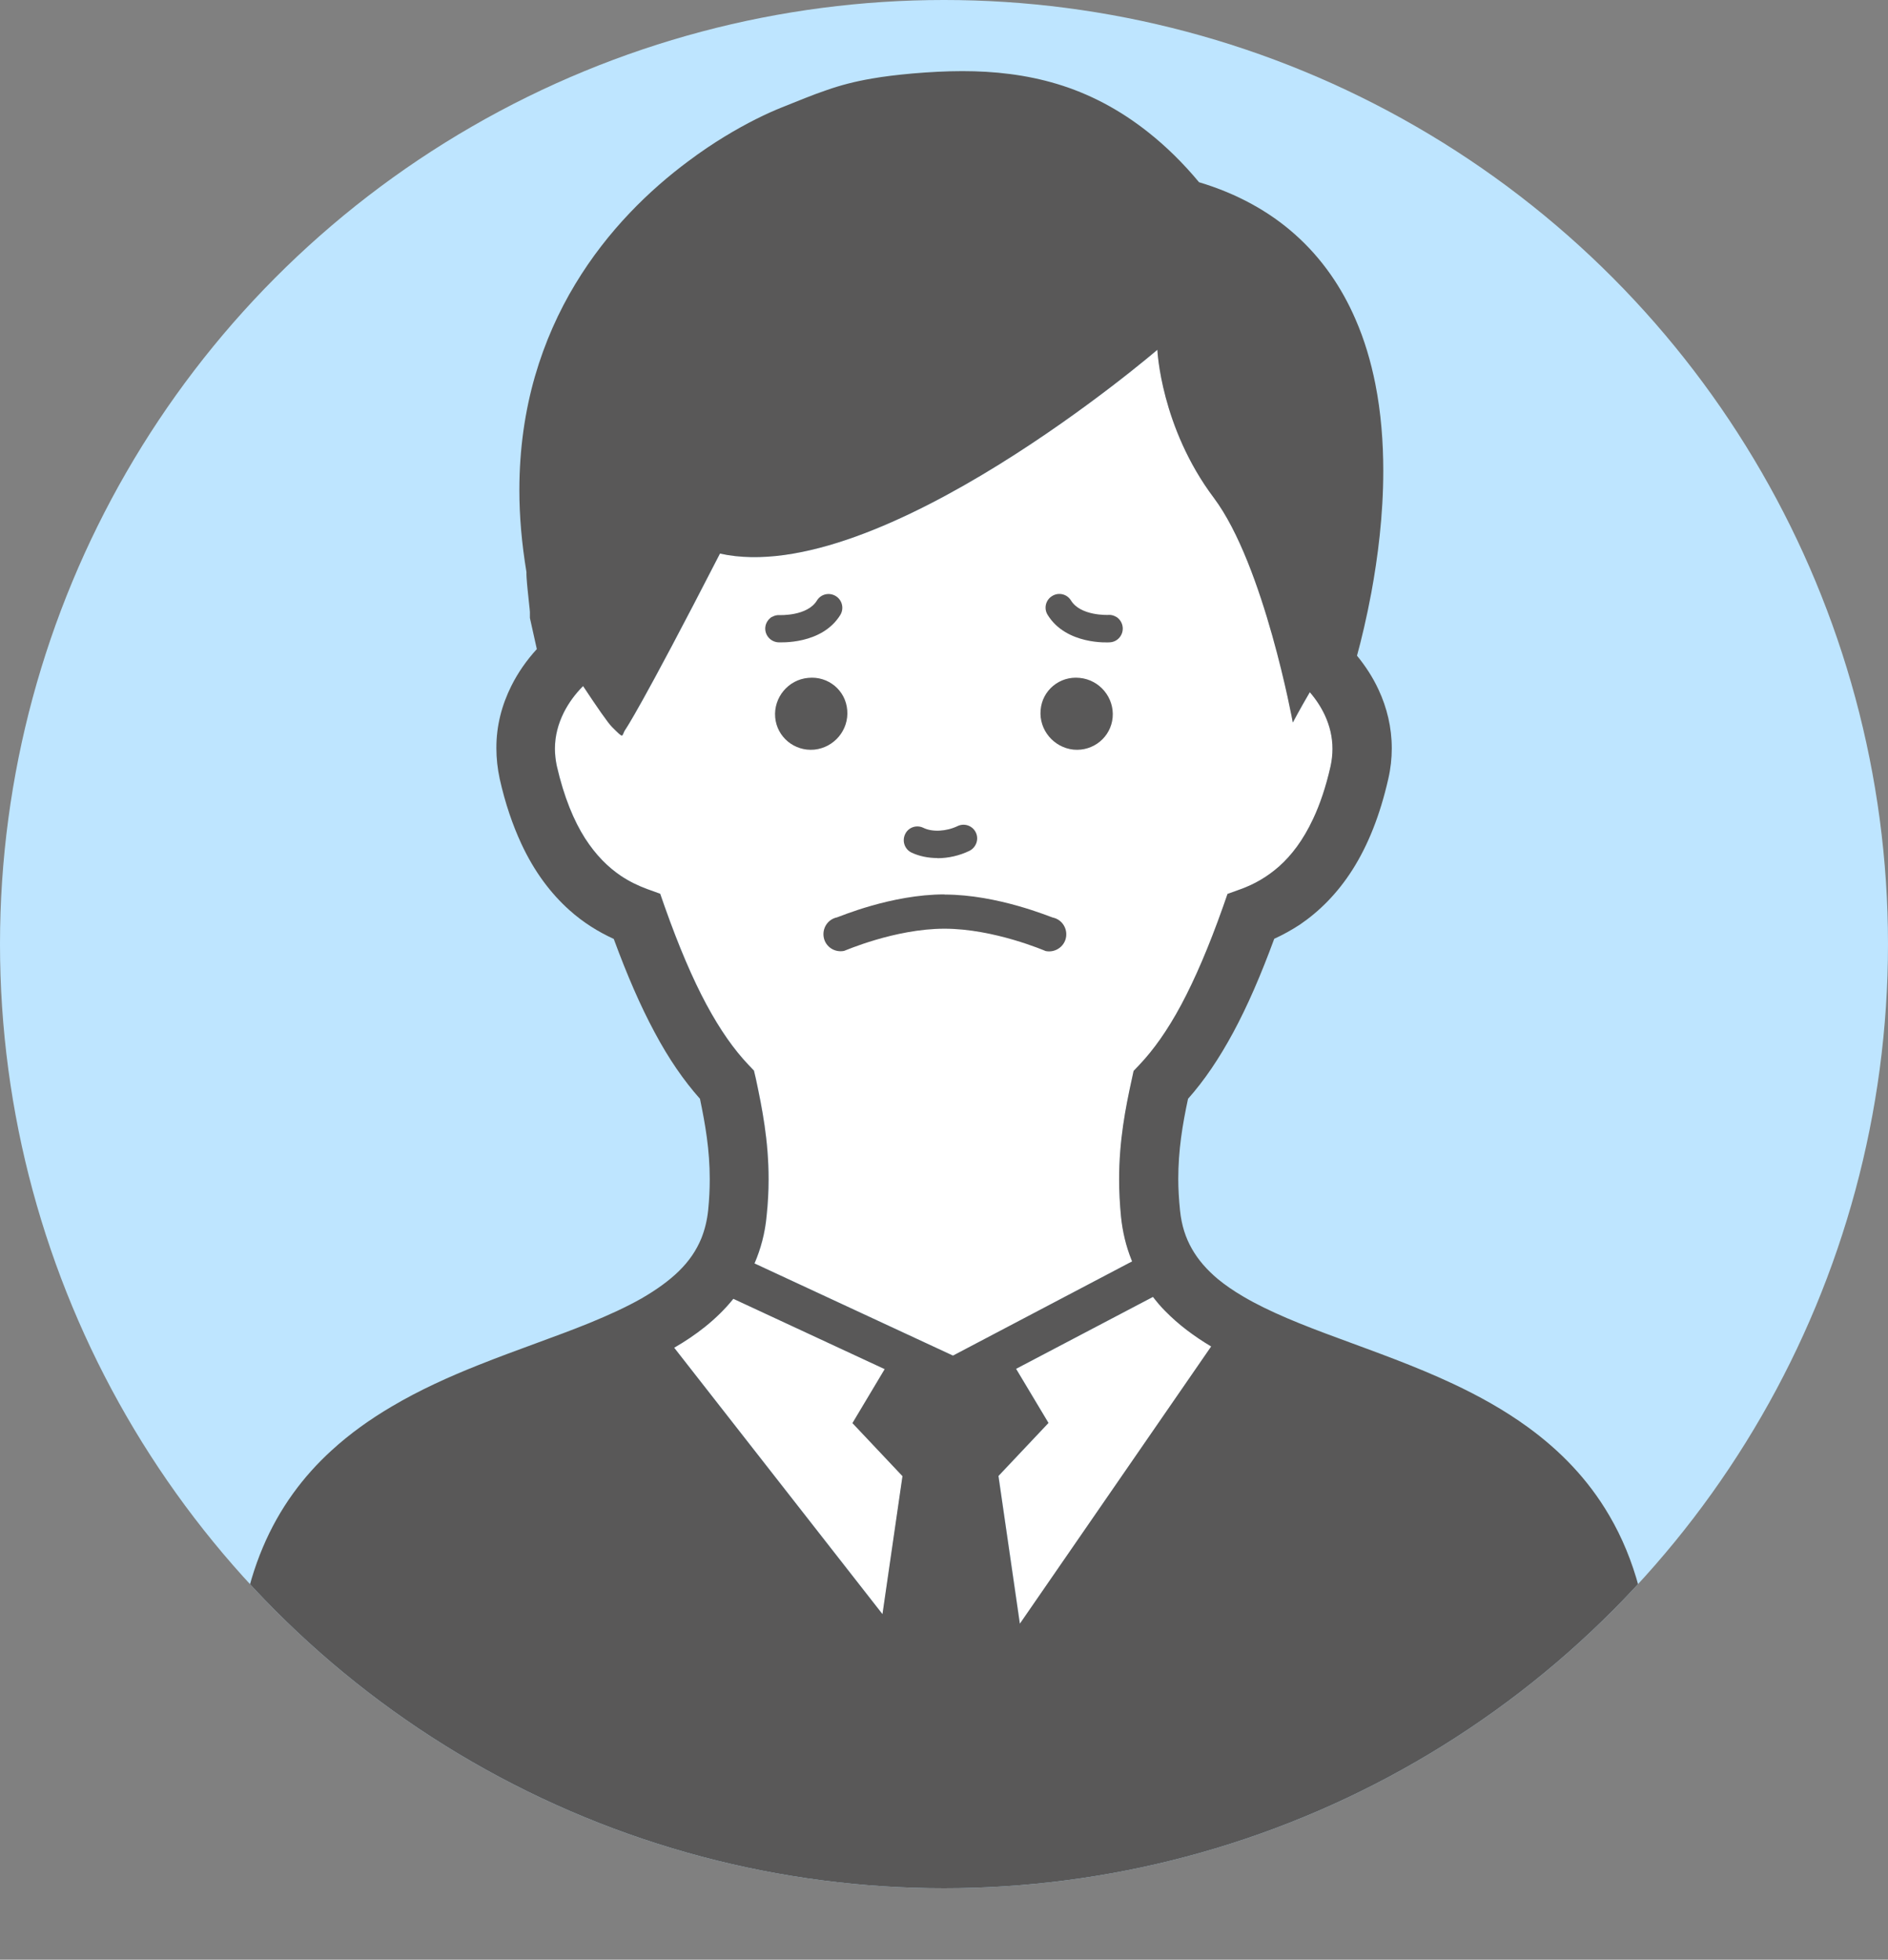
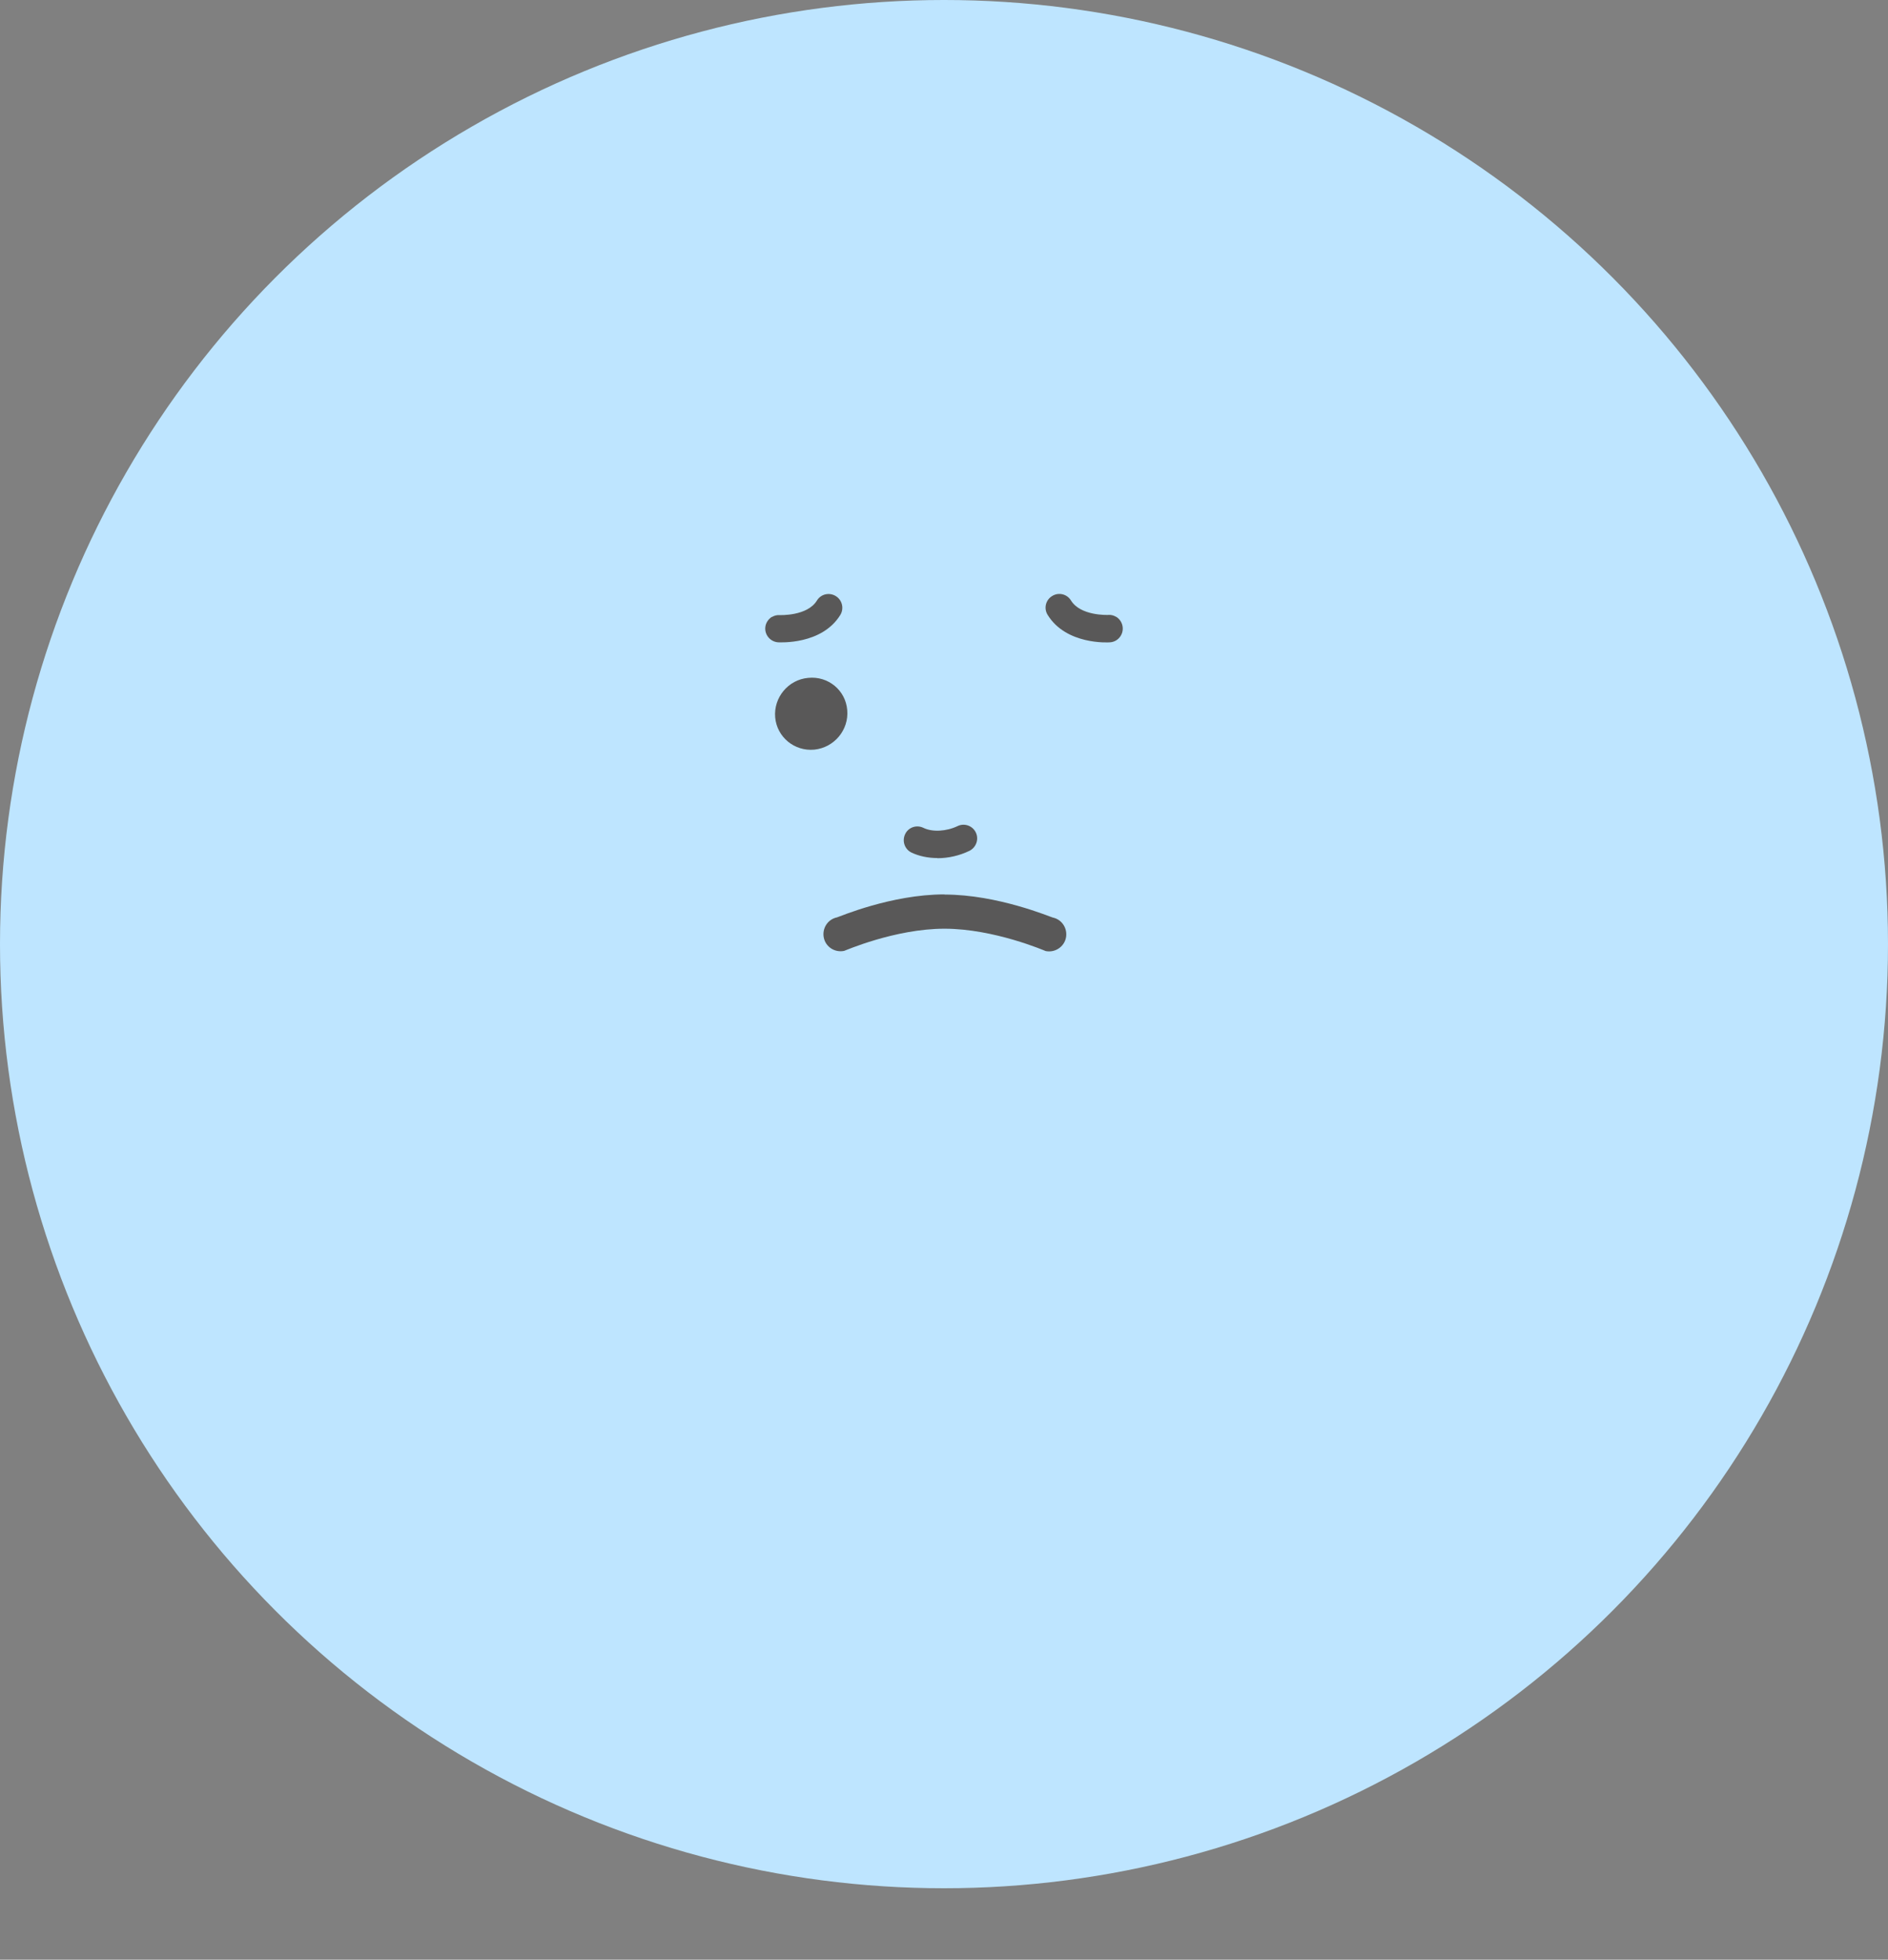
<svg xmlns="http://www.w3.org/2000/svg" id="_レイヤー_2" width="120" height="124.54" viewBox="0 0 120 124.54">
  <rect x="0" y="0" width="120" height="124.54" fill="#808080" stroke="none" />
  <defs>
    <style>.cls-1{fill:#595858;}.cls-2{fill:#fff;}.cls-3{clip-path:url(#clippath);}.cls-4{fill:none;}.cls-5{fill:#bee5ff;}</style>
    <clipPath id="clippath">
      <circle class="cls-4" cx="60" cy="60" r="60" />
    </clipPath>
  </defs>
  <g id="_レイヤー_1-2">
    <g class="cls-3">
      <circle class="cls-5" cx="60" cy="60" r="60" />
-       <path class="cls-2" d="m56.09,102.57l-13.23-16.92c.69-.4,1.35-.84,1.96-1.33.66-.53,1.26-1.11,1.8-1.78l9.62,4.47-2.05,3.43,3.18,3.37-1.27,8.76Zm-8.12-22.29c.39-.91.66-1.9.76-2.97.09-.83.13-1.62.13-2.37,0-2.45-.41-4.52-.81-6.39l-.12-.51-.36-.38c-.91-.96-1.78-2.19-2.66-3.82-.88-1.64-1.75-3.67-2.65-6.21l-.29-.83-.83-.3c-.57-.21-1.13-.48-1.67-.84-.81-.55-1.57-1.29-2.28-2.39-.7-1.1-1.33-2.59-1.79-4.59-.08-.38-.12-.75-.12-1.1,0-.8.2-1.56.56-2.29.3-.6.72-1.18,1.23-1.69.86,1.3,1.57,2.33,1.83,2.59.84.84.58.58.86.17,0,0,.96-1.35,6.01-11.18,10.12,2.25,27.8-12.95,27.8-12.95,0,0,.21,4.91,3.59,9.41,3.2,4.27,5.02,14.28,5.02,14.28,0,0,.43-.82,1.08-1.93.39.45.71.94.95,1.45.32.69.49,1.4.49,2.15,0,.36-.04.73-.12,1.1-.3,1.33-.68,2.44-1.11,3.35-.64,1.37-1.38,2.32-2.15,3.01-.78.69-1.6,1.15-2.46,1.46l-.83.3-.29.83c-.9,2.54-1.78,4.58-2.65,6.21-.88,1.64-1.76,2.87-2.67,3.83l-.36.38-.11.51c-.41,1.86-.81,3.93-.81,6.38,0,.75.04,1.54.12,2.37.1.97.32,1.88.66,2.73.01.04.03.08.05.11l-11.39,5.99-12.62-5.86Zm16.86,22.9l-1.36-9.38,3.18-3.37-2.06-3.44,8.7-4.57c.24.31.49.61.77.89.87.89,1.86,1.62,2.93,2.26l-12.16,17.62Z" />
-       <path class="cls-1" d="m104.17,100.88c-.45-1.68-1.08-3.19-1.87-4.54-1.37-2.36-3.19-4.19-5.2-5.65-1.5-1.09-3.11-1.98-4.75-2.75-2.45-1.15-4.96-2.03-7.27-2.89-2.32-.85-4.43-1.69-6.07-2.66-.6-.35-1.15-.73-1.61-1.11-.7-.59-1.24-1.21-1.64-1.91-.4-.7-.66-1.48-.76-2.46-.07-.7-.11-1.36-.11-1.98,0-1.85.27-3.46.62-5.1,1.04-1.17,1.98-2.56,2.88-4.23.9-1.67,1.75-3.63,2.6-5.94.55-.25,1.09-.55,1.63-.9,1.22-.83,2.38-1.97,3.35-3.5.97-1.53,1.74-3.43,2.27-5.77.15-.65.22-1.3.22-1.93,0-1.33-.31-2.6-.84-3.73-.36-.78-.83-1.5-1.37-2.16.28-1.02.61-2.4.91-4,.41-2.23.76-4.91.76-7.74,0-1.82-.14-3.7-.51-5.56-.28-1.39-.68-2.77-1.26-4.09-.86-1.99-2.12-3.86-3.86-5.4-1.61-1.43-3.64-2.57-6.08-3.3-1.03-1.24-2.1-2.28-3.21-3.16-1.86-1.48-3.81-2.48-5.8-3.08s-4.01-.82-6.03-.82c-1.06,0-2.12.06-3.18.15-.99.09-1.82.19-2.56.32-1.11.19-2.02.43-2.9.74-.89.3-1.74.66-2.85,1.1-.42.17-.98.41-1.65.75-1.17.59-2.68,1.46-4.29,2.67-2.42,1.8-5.1,4.36-7.18,7.81-1.04,1.72-1.93,3.68-2.56,5.86-.63,2.19-.99,4.6-.99,7.24,0,1.64.15,3.38.45,5.19,0,.13,0,.25.01.37.01.22.04.46.06.71.04.36.08.74.11,1.05.02.15.03.29.04.41,0,.05,0,.1,0,.13v.03h0v.22l.44,1.98c-.64.7-1.19,1.48-1.62,2.34-.6,1.2-.96,2.54-.95,3.97,0,.63.07,1.28.21,1.93.35,1.57.82,2.93,1.37,4.12.83,1.79,1.88,3.17,3.05,4.22.9.81,1.87,1.4,2.83,1.84.85,2.31,1.7,4.27,2.6,5.94.89,1.67,1.84,3.05,2.88,4.22.34,1.64.62,3.25.62,5.1,0,.63-.03,1.29-.1,1.98-.07.67-.22,1.25-.43,1.78-.32.78-.78,1.45-1.42,2.08-.63.62-1.44,1.2-2.39,1.75-.97.55-2.09,1.06-3.31,1.56-2.14.87-4.57,1.68-7.05,2.67-1.86.74-3.73,1.58-5.52,2.64-1.34.79-2.63,1.7-3.82,2.79-1.78,1.62-3.31,3.65-4.37,6.17-1.06,2.51-1.66,5.49-1.65,9,0,.49.11.97.28,1.4.16.41.38.79.64,1.14.49.67,1.12,1.26,1.89,1.83,1.36,1,3.16,4.59,5.49,5.47,3.5,1.32,8.18,5.07,14.24,5.93,6.05.86,13.48,1.4,22.43,1.4,7.76,0,14.37-.41,19.94-1.08,4.18-.5,7.77-3.72,10.81-4.46,2.28-.56,4.26-3.82,5.96-4.47,1.28-.48,2.4-.98,3.37-1.5.73-.39,1.37-.78,1.94-1.2.85-.62,1.54-1.25,2.06-1.98.26-.36.48-.75.63-1.16.15-.42.25-.87.25-1.34,0-2.41-.28-4.56-.79-6.48Zm-48.09,1.69l-13.23-16.92c.69-.4,1.35-.84,1.96-1.33.66-.53,1.26-1.11,1.8-1.78l9.62,4.47-2.05,3.43,3.18,3.37-1.27,8.76Zm-8.12-22.29c.39-.91.66-1.9.76-2.97.09-.83.13-1.62.13-2.37,0-2.45-.41-4.52-.81-6.39l-.12-.51-.36-.38c-.91-.96-1.78-2.19-2.66-3.82-.88-1.64-1.75-3.67-2.65-6.21l-.29-.83-.83-.3c-.57-.21-1.13-.48-1.67-.84-.81-.55-1.57-1.29-2.28-2.39-.7-1.1-1.33-2.59-1.79-4.59-.08-.38-.12-.75-.12-1.1,0-.8.2-1.56.56-2.29.3-.6.72-1.18,1.23-1.69.86,1.3,1.57,2.33,1.83,2.59.84.84.58.58.86.17,0,0,.96-1.35,6.01-11.18,10.12,2.25,27.8-12.95,27.8-12.95,0,0,.21,4.91,3.59,9.41,3.2,4.27,5.02,14.28,5.02,14.28,0,0,.43-.82,1.08-1.93.39.45.71.94.95,1.45.32.69.49,1.4.49,2.15,0,.36-.04.73-.12,1.1-.3,1.33-.68,2.44-1.11,3.35-.64,1.37-1.38,2.32-2.15,3.01-.78.69-1.6,1.15-2.46,1.46l-.83.3-.29.83c-.9,2.54-1.78,4.58-2.65,6.21-.88,1.64-1.76,2.87-2.67,3.83l-.36.38-.11.51c-.41,1.86-.81,3.93-.81,6.38,0,.75.04,1.54.12,2.37.1.97.32,1.88.66,2.73.01.04.03.08.05.11l-11.39,5.99-12.62-5.86Zm16.86,22.9l-1.36-9.38,3.18-3.37-2.06-3.44,8.7-4.57c.24.31.49.61.77.89.87.89,1.86,1.62,2.93,2.26l-12.16,17.62Z" />
      <g>
        <path class="cls-1" d="m60.03,56.84c-3.39,0-6.7,1.43-6.83,1.46-.59.12-.96.7-.84,1.29.12.59.7.96,1.29.84.03,0,3.23-1.41,6.38-1.41s6.4,1.41,6.43,1.42c.59.12,1.17-.26,1.29-.84.12-.59-.25-1.17-.84-1.29-.14-.03-3.49-1.46-6.87-1.46Z" />
        <path class="cls-1" d="m59.58,54.53c-.59,0-1.17-.12-1.65-.35-.43-.21-.61-.73-.4-1.17s.73-.61,1.16-.4c.57.28,1.46.23,2.17-.11.43-.21.95-.03,1.16.4.21.43.03.95-.4,1.17-.64.31-1.35.47-2.04.47Z" />
        <path class="cls-1" d="m70.92,39.19c-.14-.08-.31-.13-.49-.11-.04,0-1.75.07-2.36-.92-.25-.41-.79-.54-1.2-.28-.41.25-.54.79-.28,1.2,1.18,1.91,3.85,1.75,3.96,1.74.48-.03.84-.45.81-.93-.02-.3-.19-.56-.43-.7Z" />
        <path class="cls-1" d="m49.08,39.19c-.24.14-.42.4-.44.7-.03.48.33.89.81.93.11,0,2.78.17,3.96-1.74.25-.41.12-.95-.29-1.2-.41-.25-.95-.13-1.2.29-.61.99-2.34.92-2.36.92-.18-.01-.35.03-.49.12Z" />
      </g>
-       <path class="cls-1" d="m68.62,43.08c1.27.12,2.21,1.25,2.1,2.51-.11,1.25-1.22,2.17-2.49,2.05-1.25-.13-2.2-1.25-2.09-2.51.1-1.26,1.21-2.18,2.48-2.05Z" />
      <path class="cls-1" d="m53.85,45.13c.11,1.26-.83,2.38-2.09,2.51-1.27.12-2.38-.8-2.49-2.05-.11-1.26.83-2.4,2.1-2.51,1.27-.13,2.38.79,2.48,2.05Z" />
    </g>
  </g>
</svg>